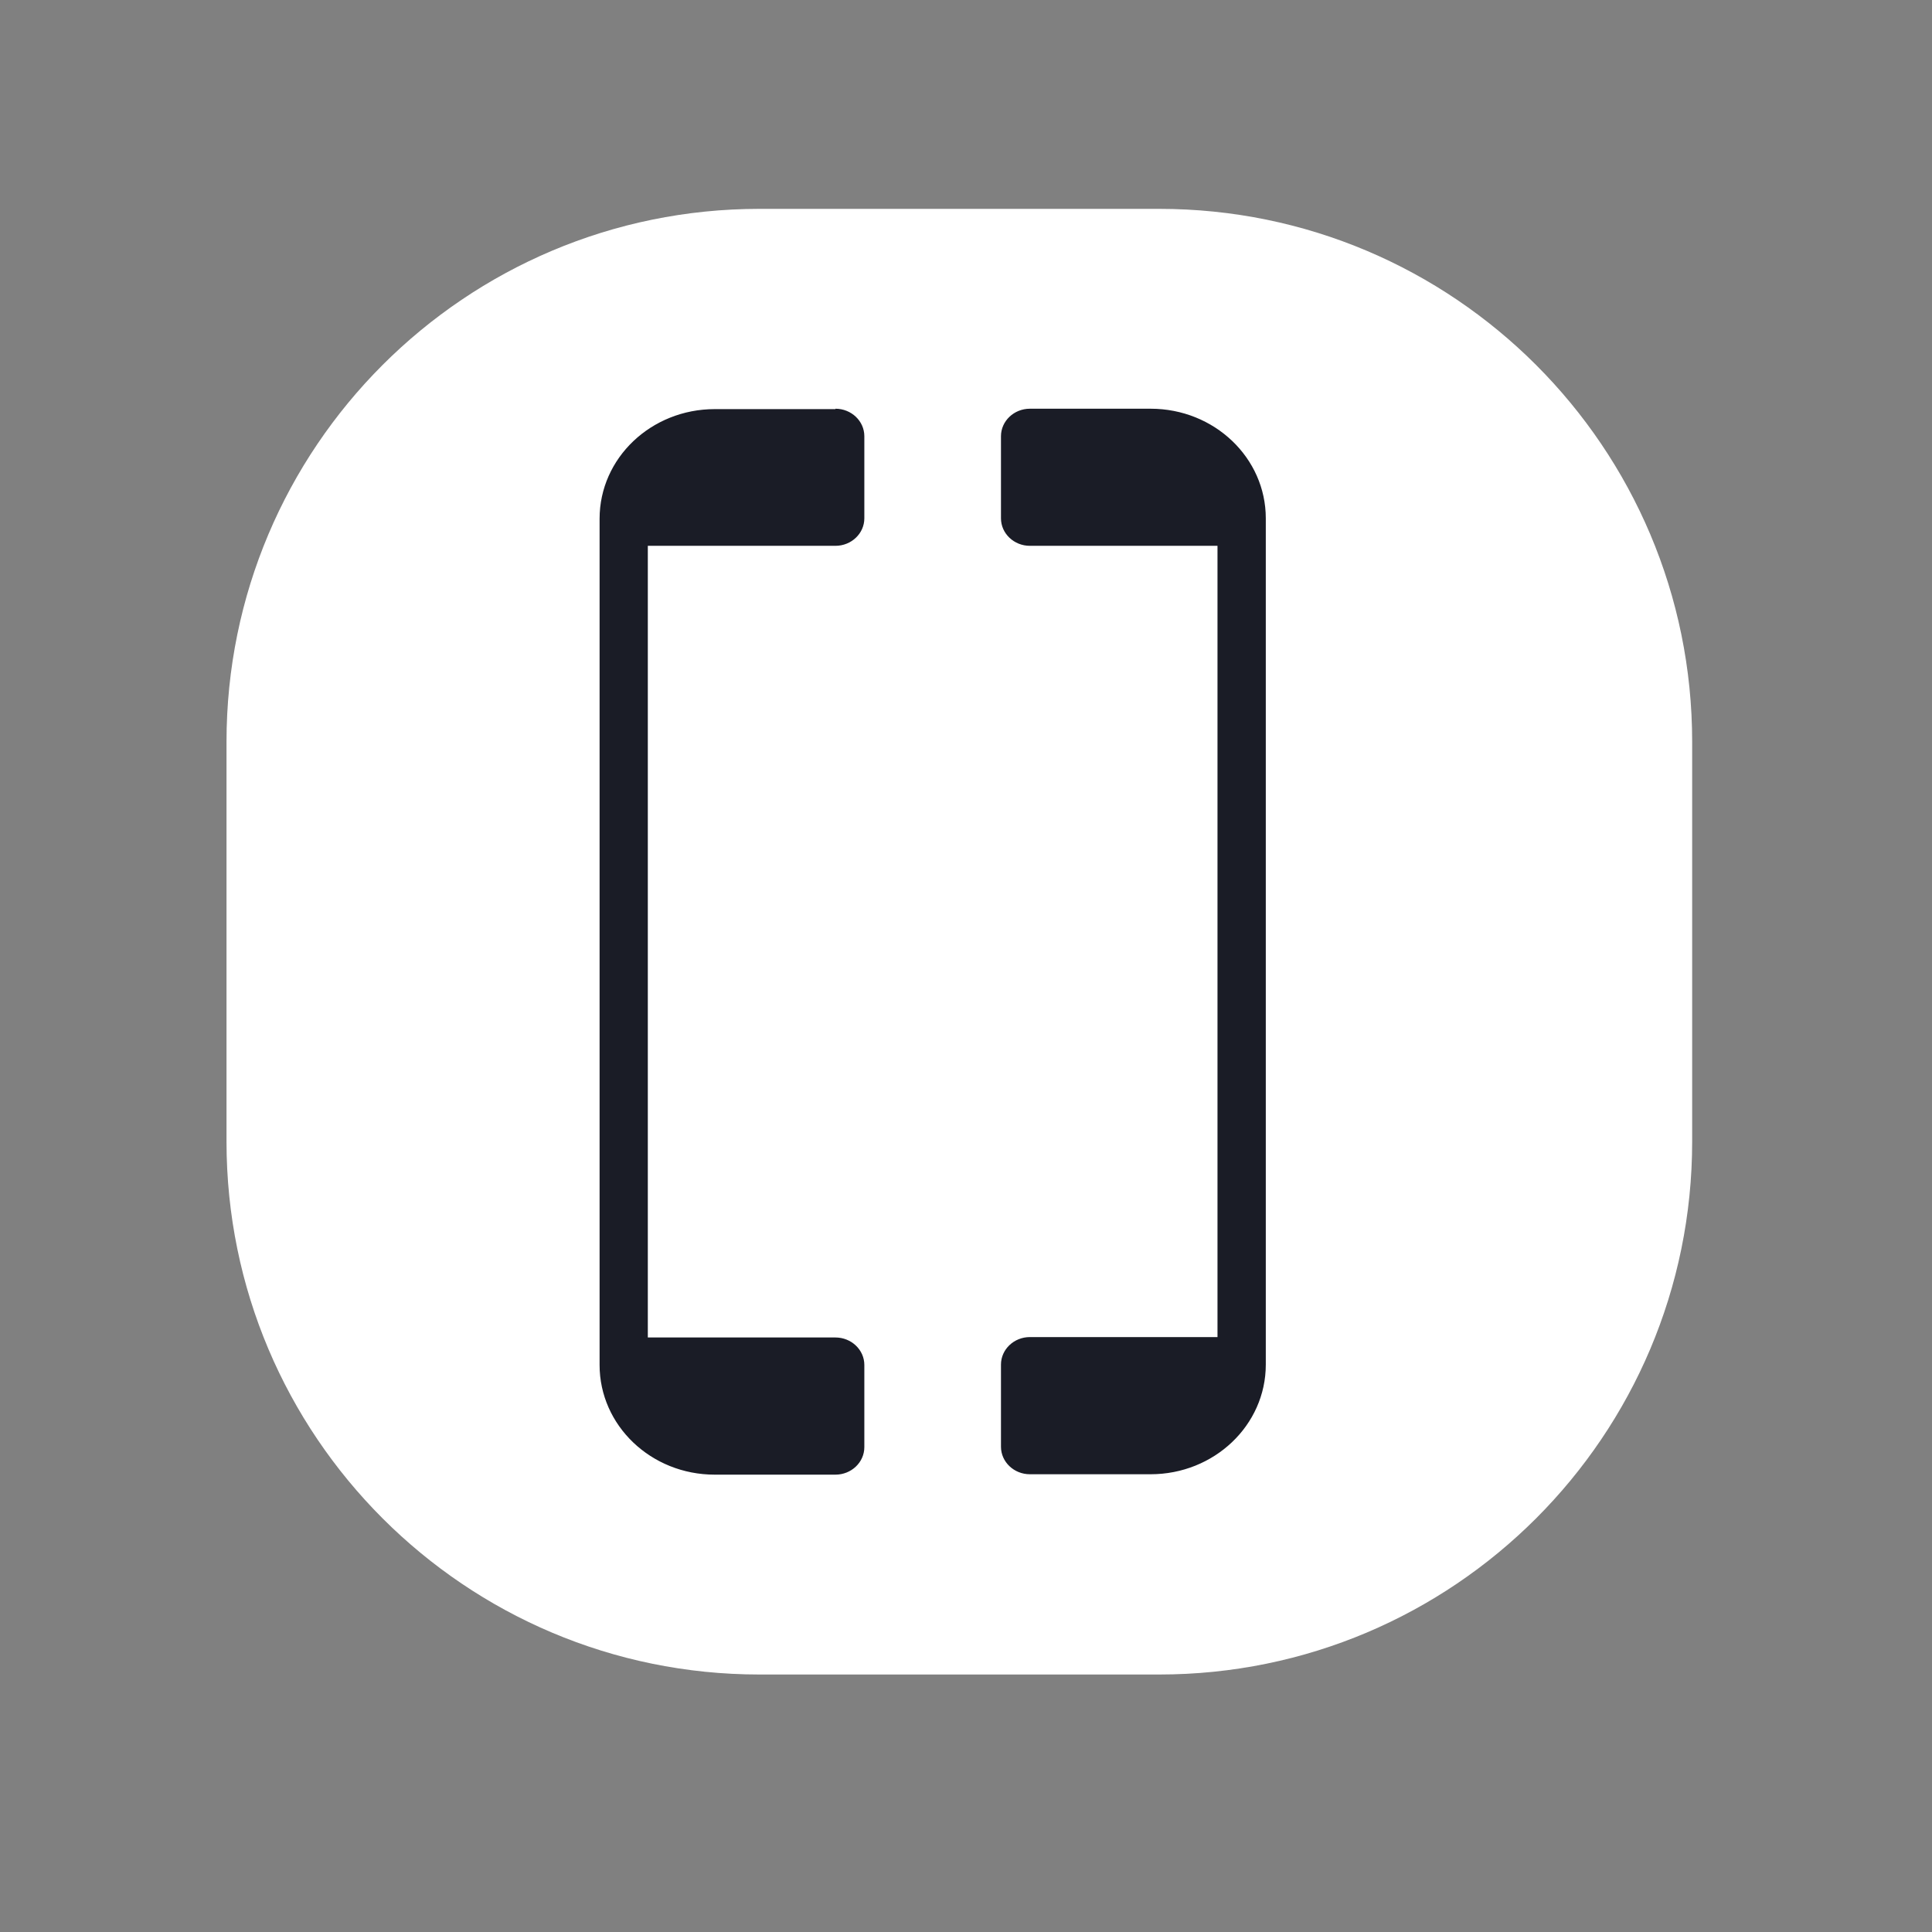
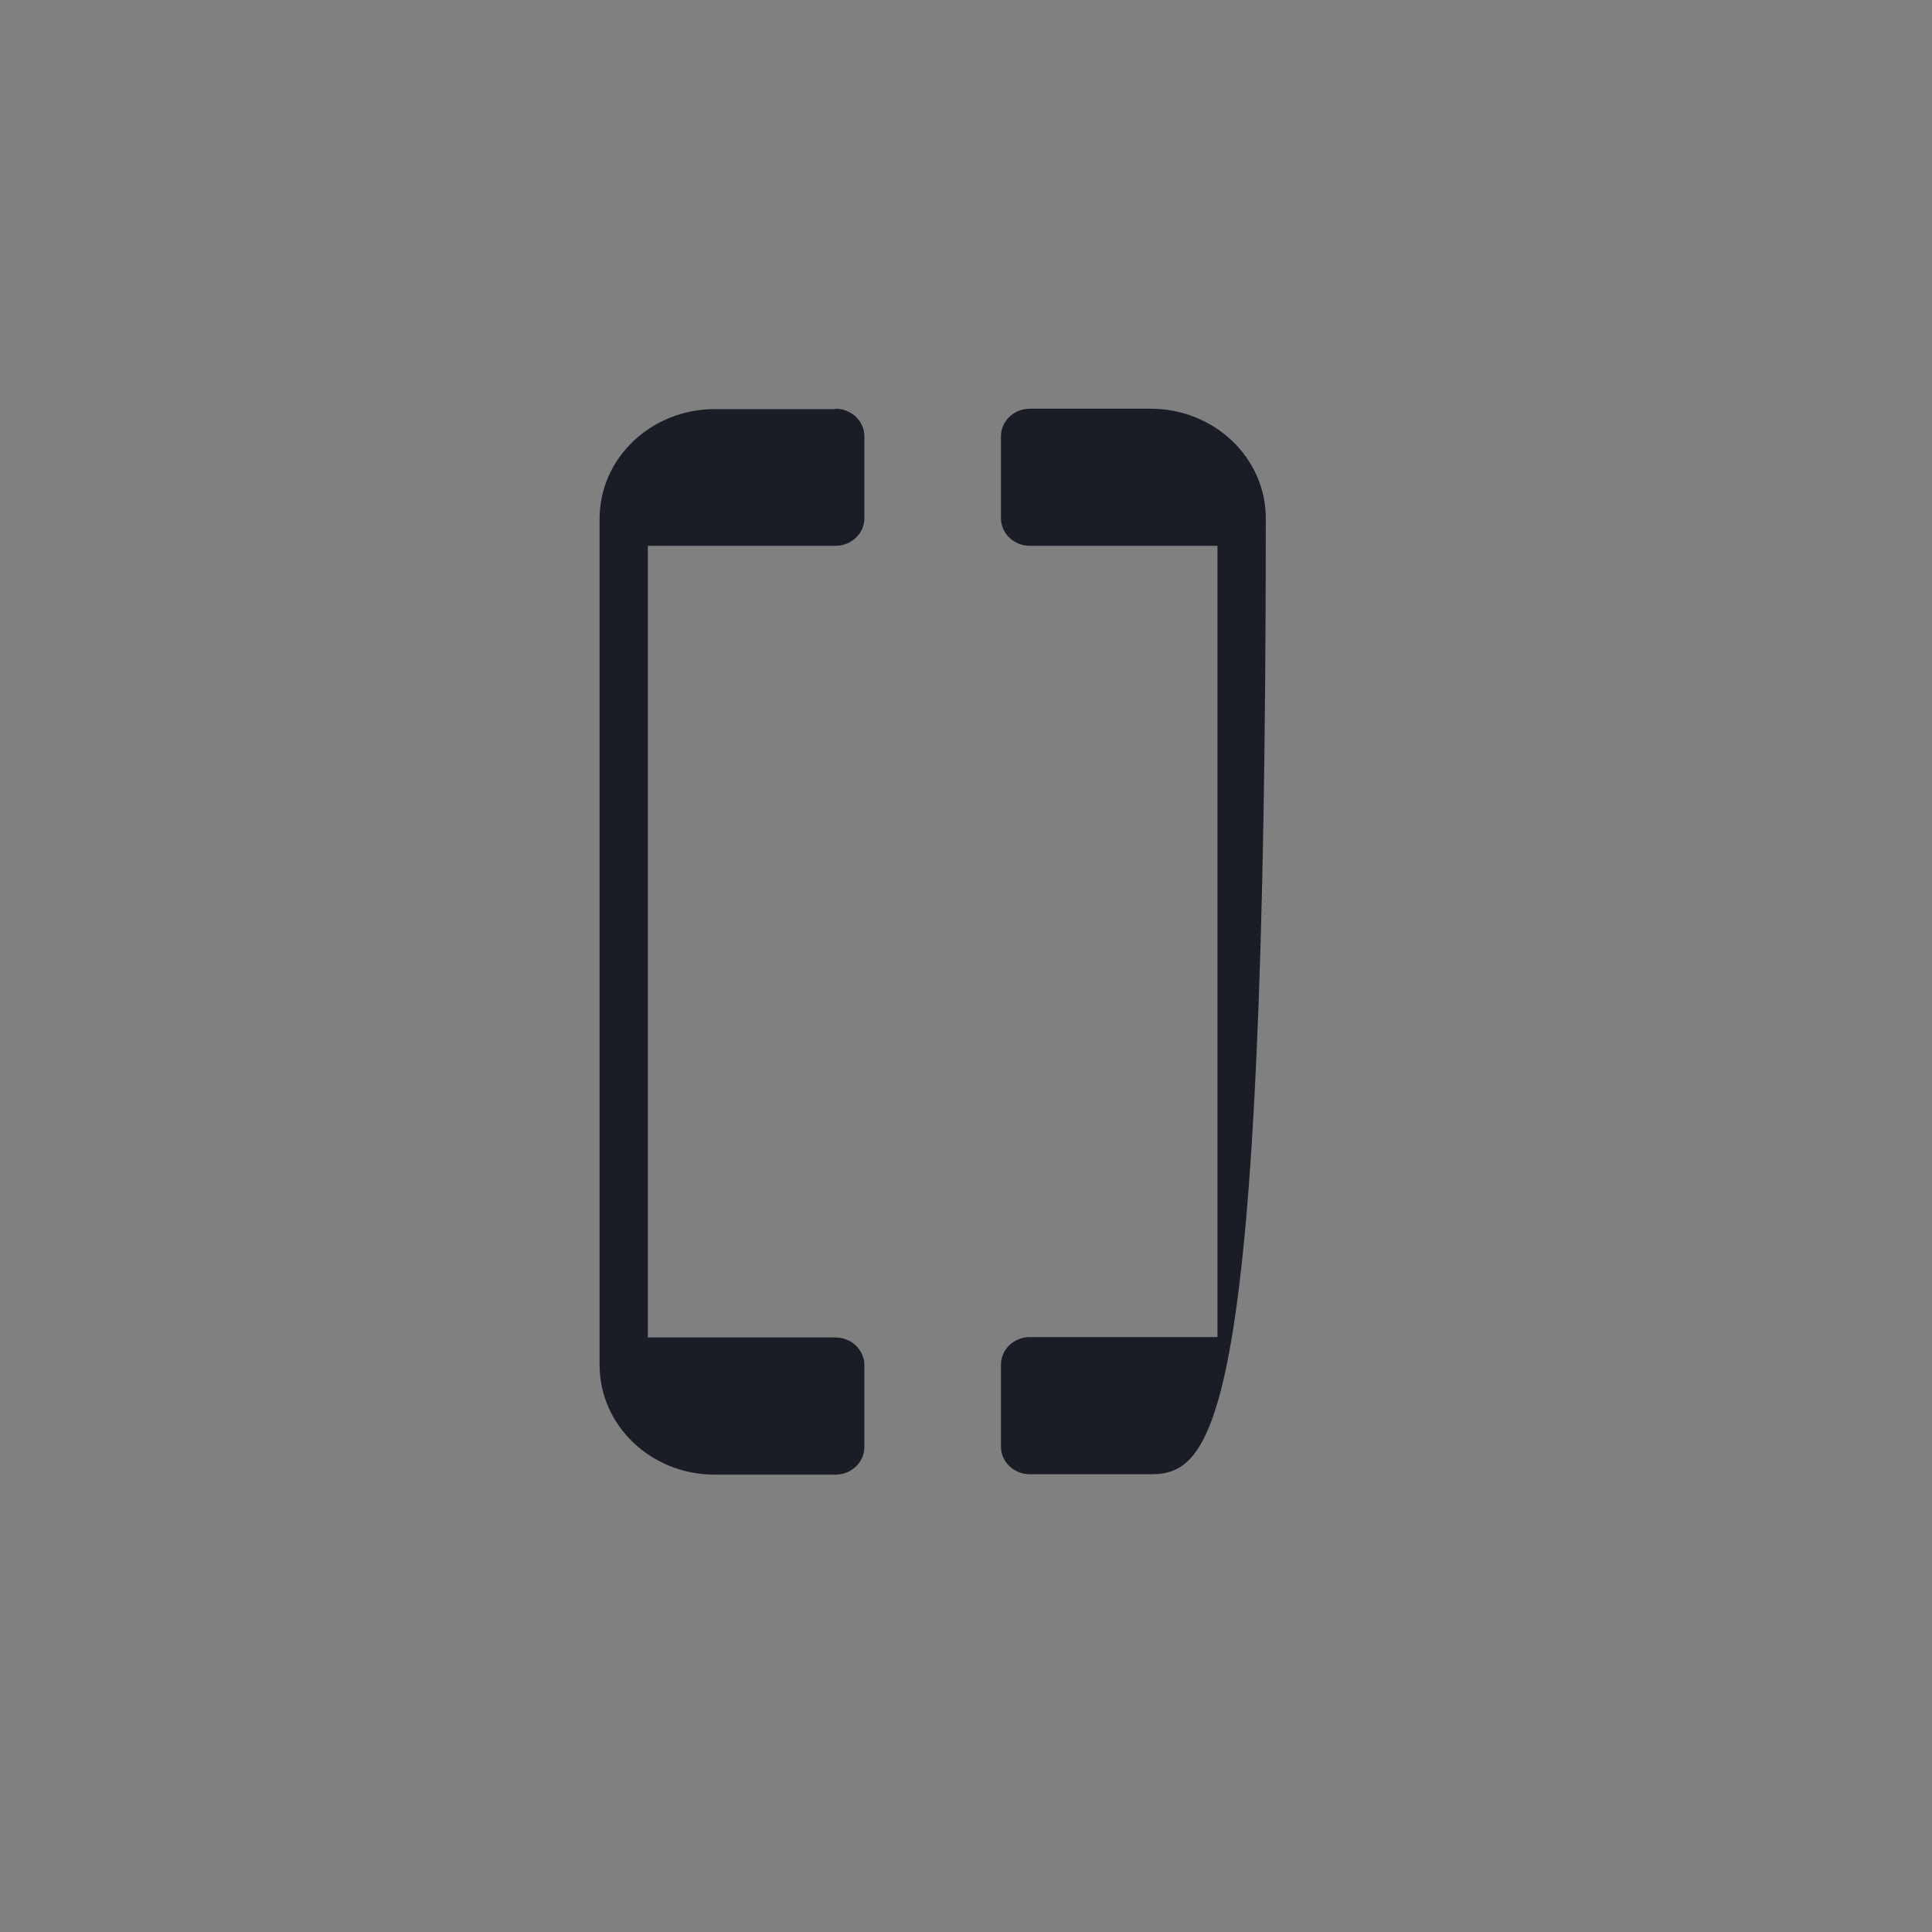
<svg xmlns="http://www.w3.org/2000/svg" width="29" height="29" viewBox="0 0 29 29" fill="none">
  <rect x="0" y="0" width="29" height="29" fill="#808080" stroke="none" />
-   <path d="M11.4 3.135C6.982 3.135 3.4 6.716 3.4 11.135V17.135C3.4 21.553 6.982 25.135 11.4 25.135H17.4C21.818 25.135 25.4 21.553 25.4 17.135V11.135C25.4 6.716 21.818 3.135 17.4 3.135H11.4Z" fill="white" />
-   <path fill-rule="evenodd" clip-rule="evenodd" d="M17.271 6.135C18.229 6.135 19 6.874 19 7.78V20.483C19 21.395 18.223 22.129 17.271 22.129H15.459C15.22 22.129 15.025 21.944 15.025 21.716V20.483C15.025 20.255 15.22 20.07 15.459 20.07H18.275V8.193H15.459C15.22 8.193 15.025 8.008 15.025 7.78V6.548C15.025 6.32 15.22 6.135 15.459 6.135H17.271ZM12.54 6.135C12.779 6.135 12.974 6.32 12.974 6.548V7.78C12.974 8.008 12.779 8.193 12.54 8.193H9.724V20.076H12.54C12.779 20.076 12.974 20.261 12.974 20.489V21.722C12.974 21.95 12.779 22.135 12.54 22.135H10.728C9.77 22.135 9 21.395 9 20.489V7.787C9 6.874 9.776 6.141 10.728 6.141H12.54V6.135Z" fill="#1A1C26" />
+   <path fill-rule="evenodd" clip-rule="evenodd" d="M17.271 6.135C18.229 6.135 19 6.874 19 7.78C19 21.395 18.223 22.129 17.271 22.129H15.459C15.22 22.129 15.025 21.944 15.025 21.716V20.483C15.025 20.255 15.22 20.07 15.459 20.07H18.275V8.193H15.459C15.22 8.193 15.025 8.008 15.025 7.78V6.548C15.025 6.32 15.22 6.135 15.459 6.135H17.271ZM12.54 6.135C12.779 6.135 12.974 6.32 12.974 6.548V7.78C12.974 8.008 12.779 8.193 12.54 8.193H9.724V20.076H12.54C12.779 20.076 12.974 20.261 12.974 20.489V21.722C12.974 21.95 12.779 22.135 12.54 22.135H10.728C9.77 22.135 9 21.395 9 20.489V7.787C9 6.874 9.776 6.141 10.728 6.141H12.54V6.135Z" fill="#1A1C26" />
</svg>